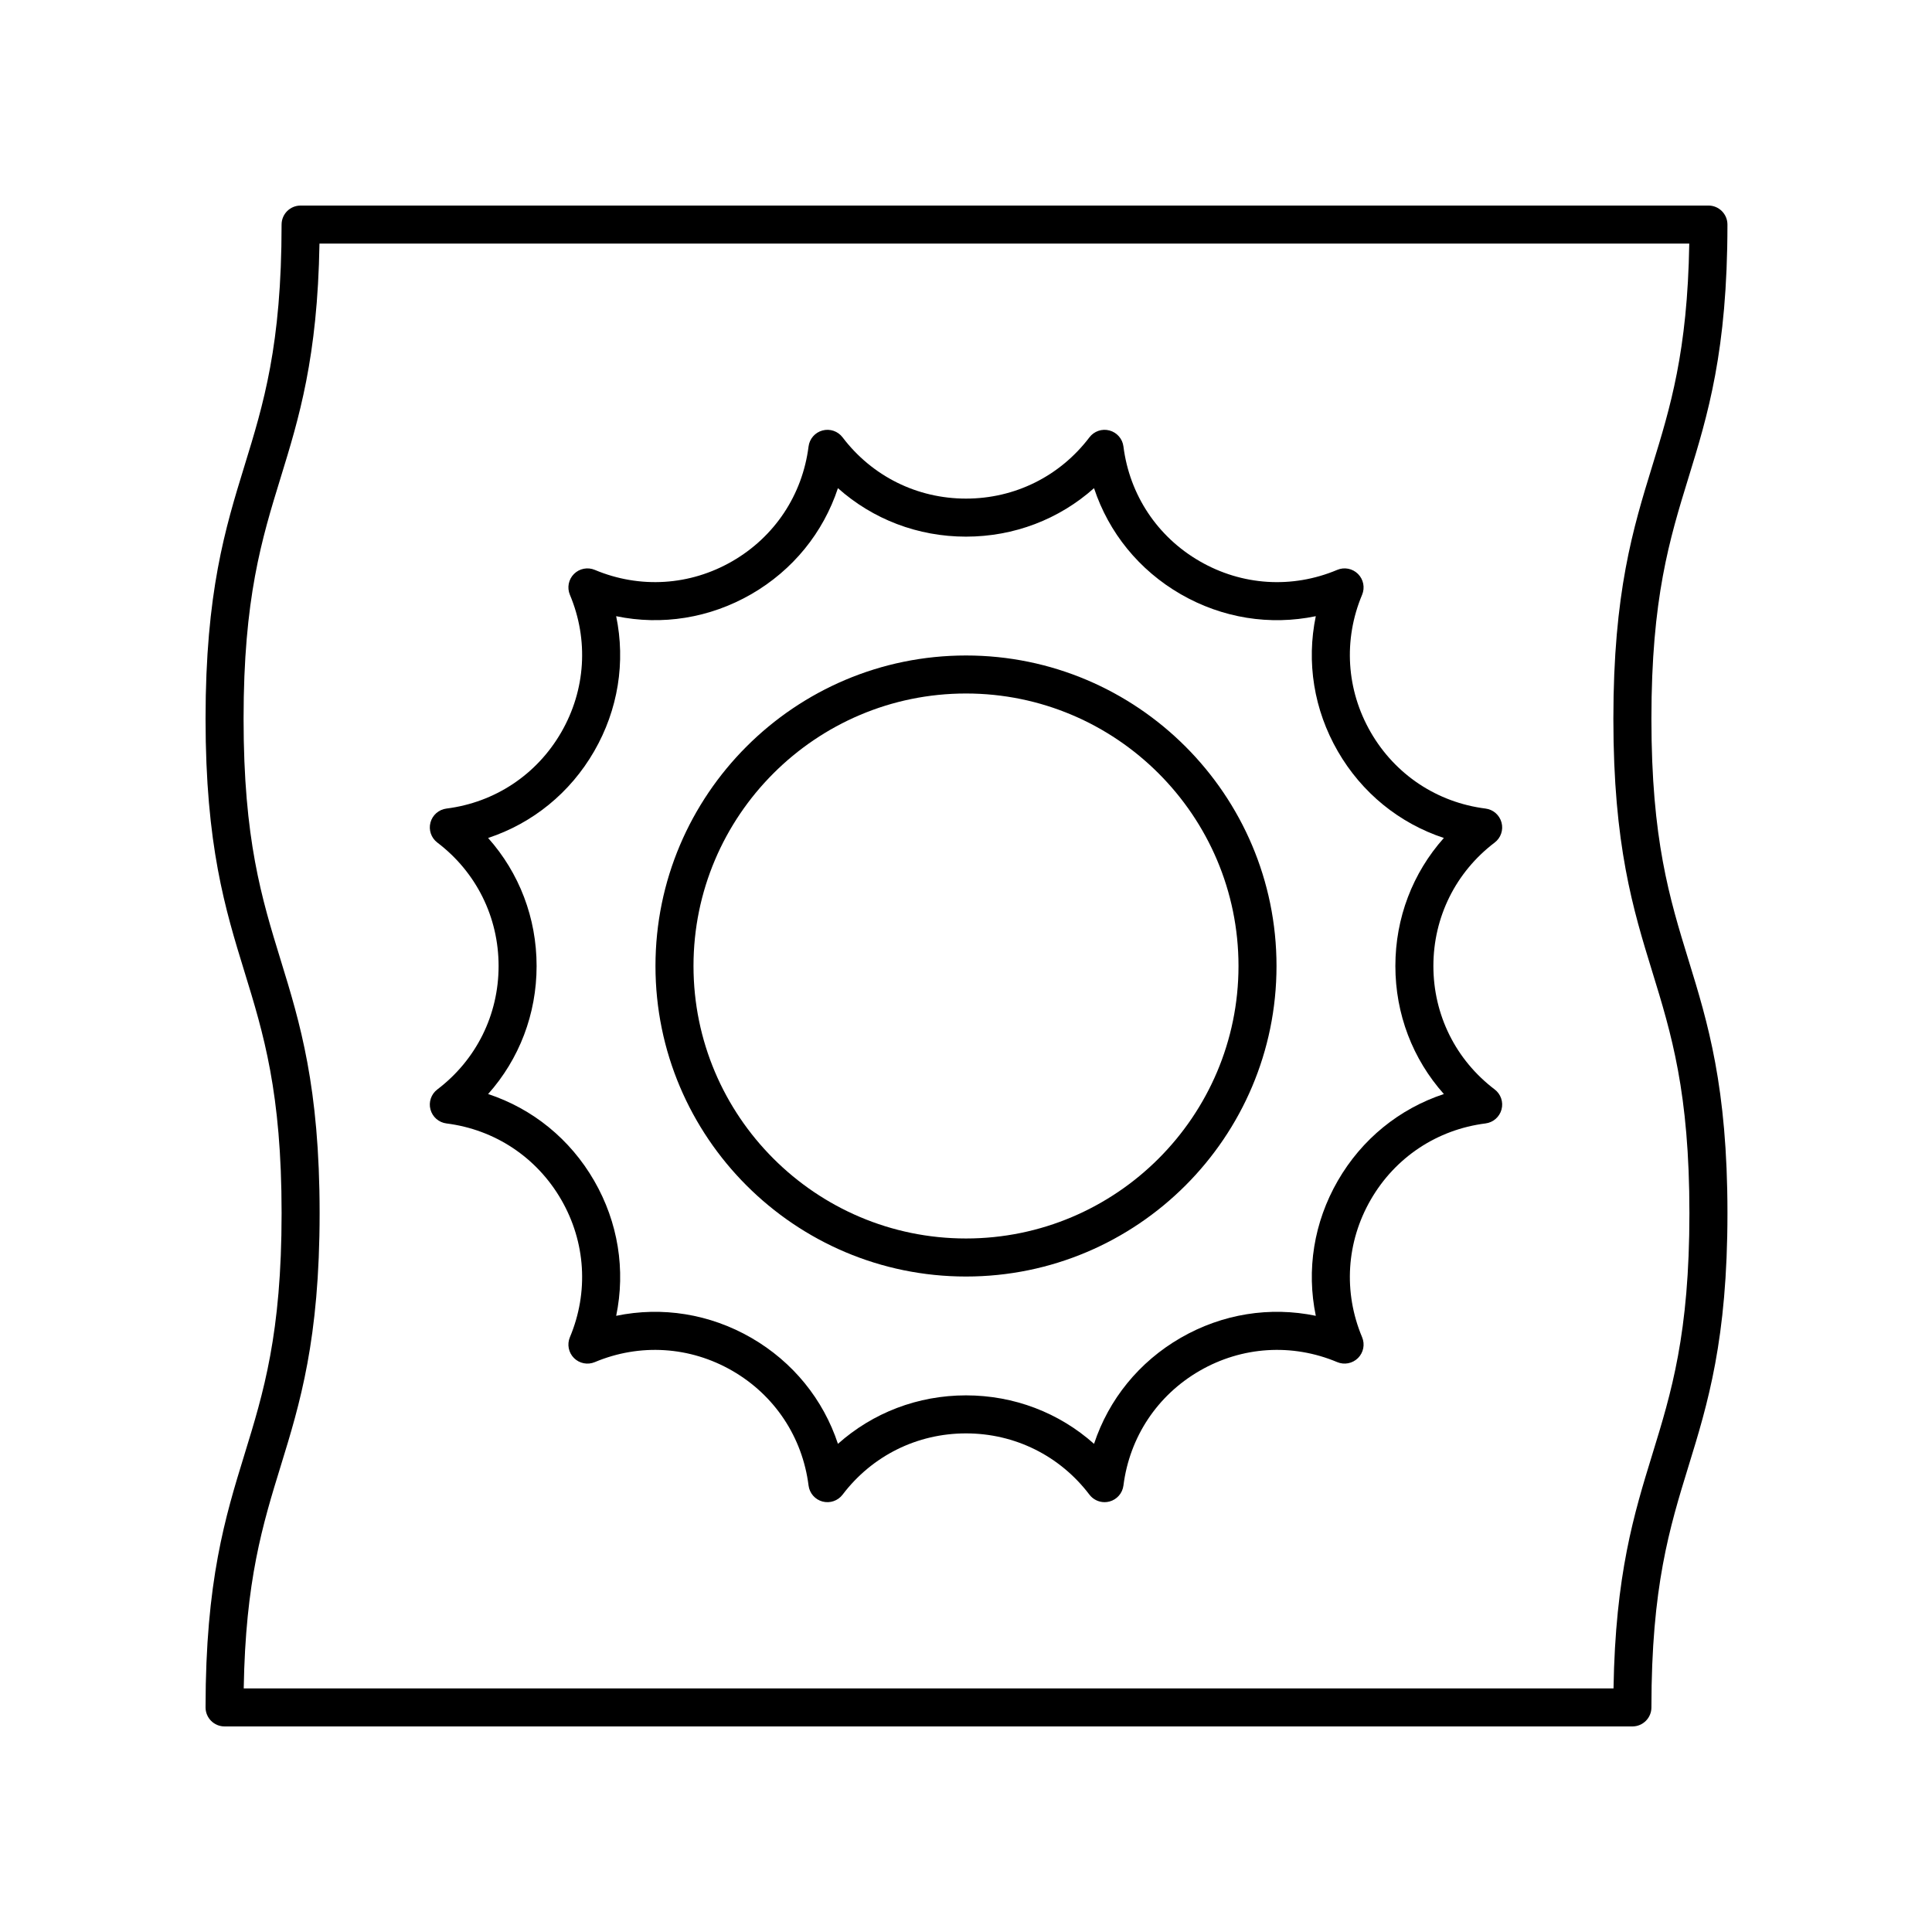
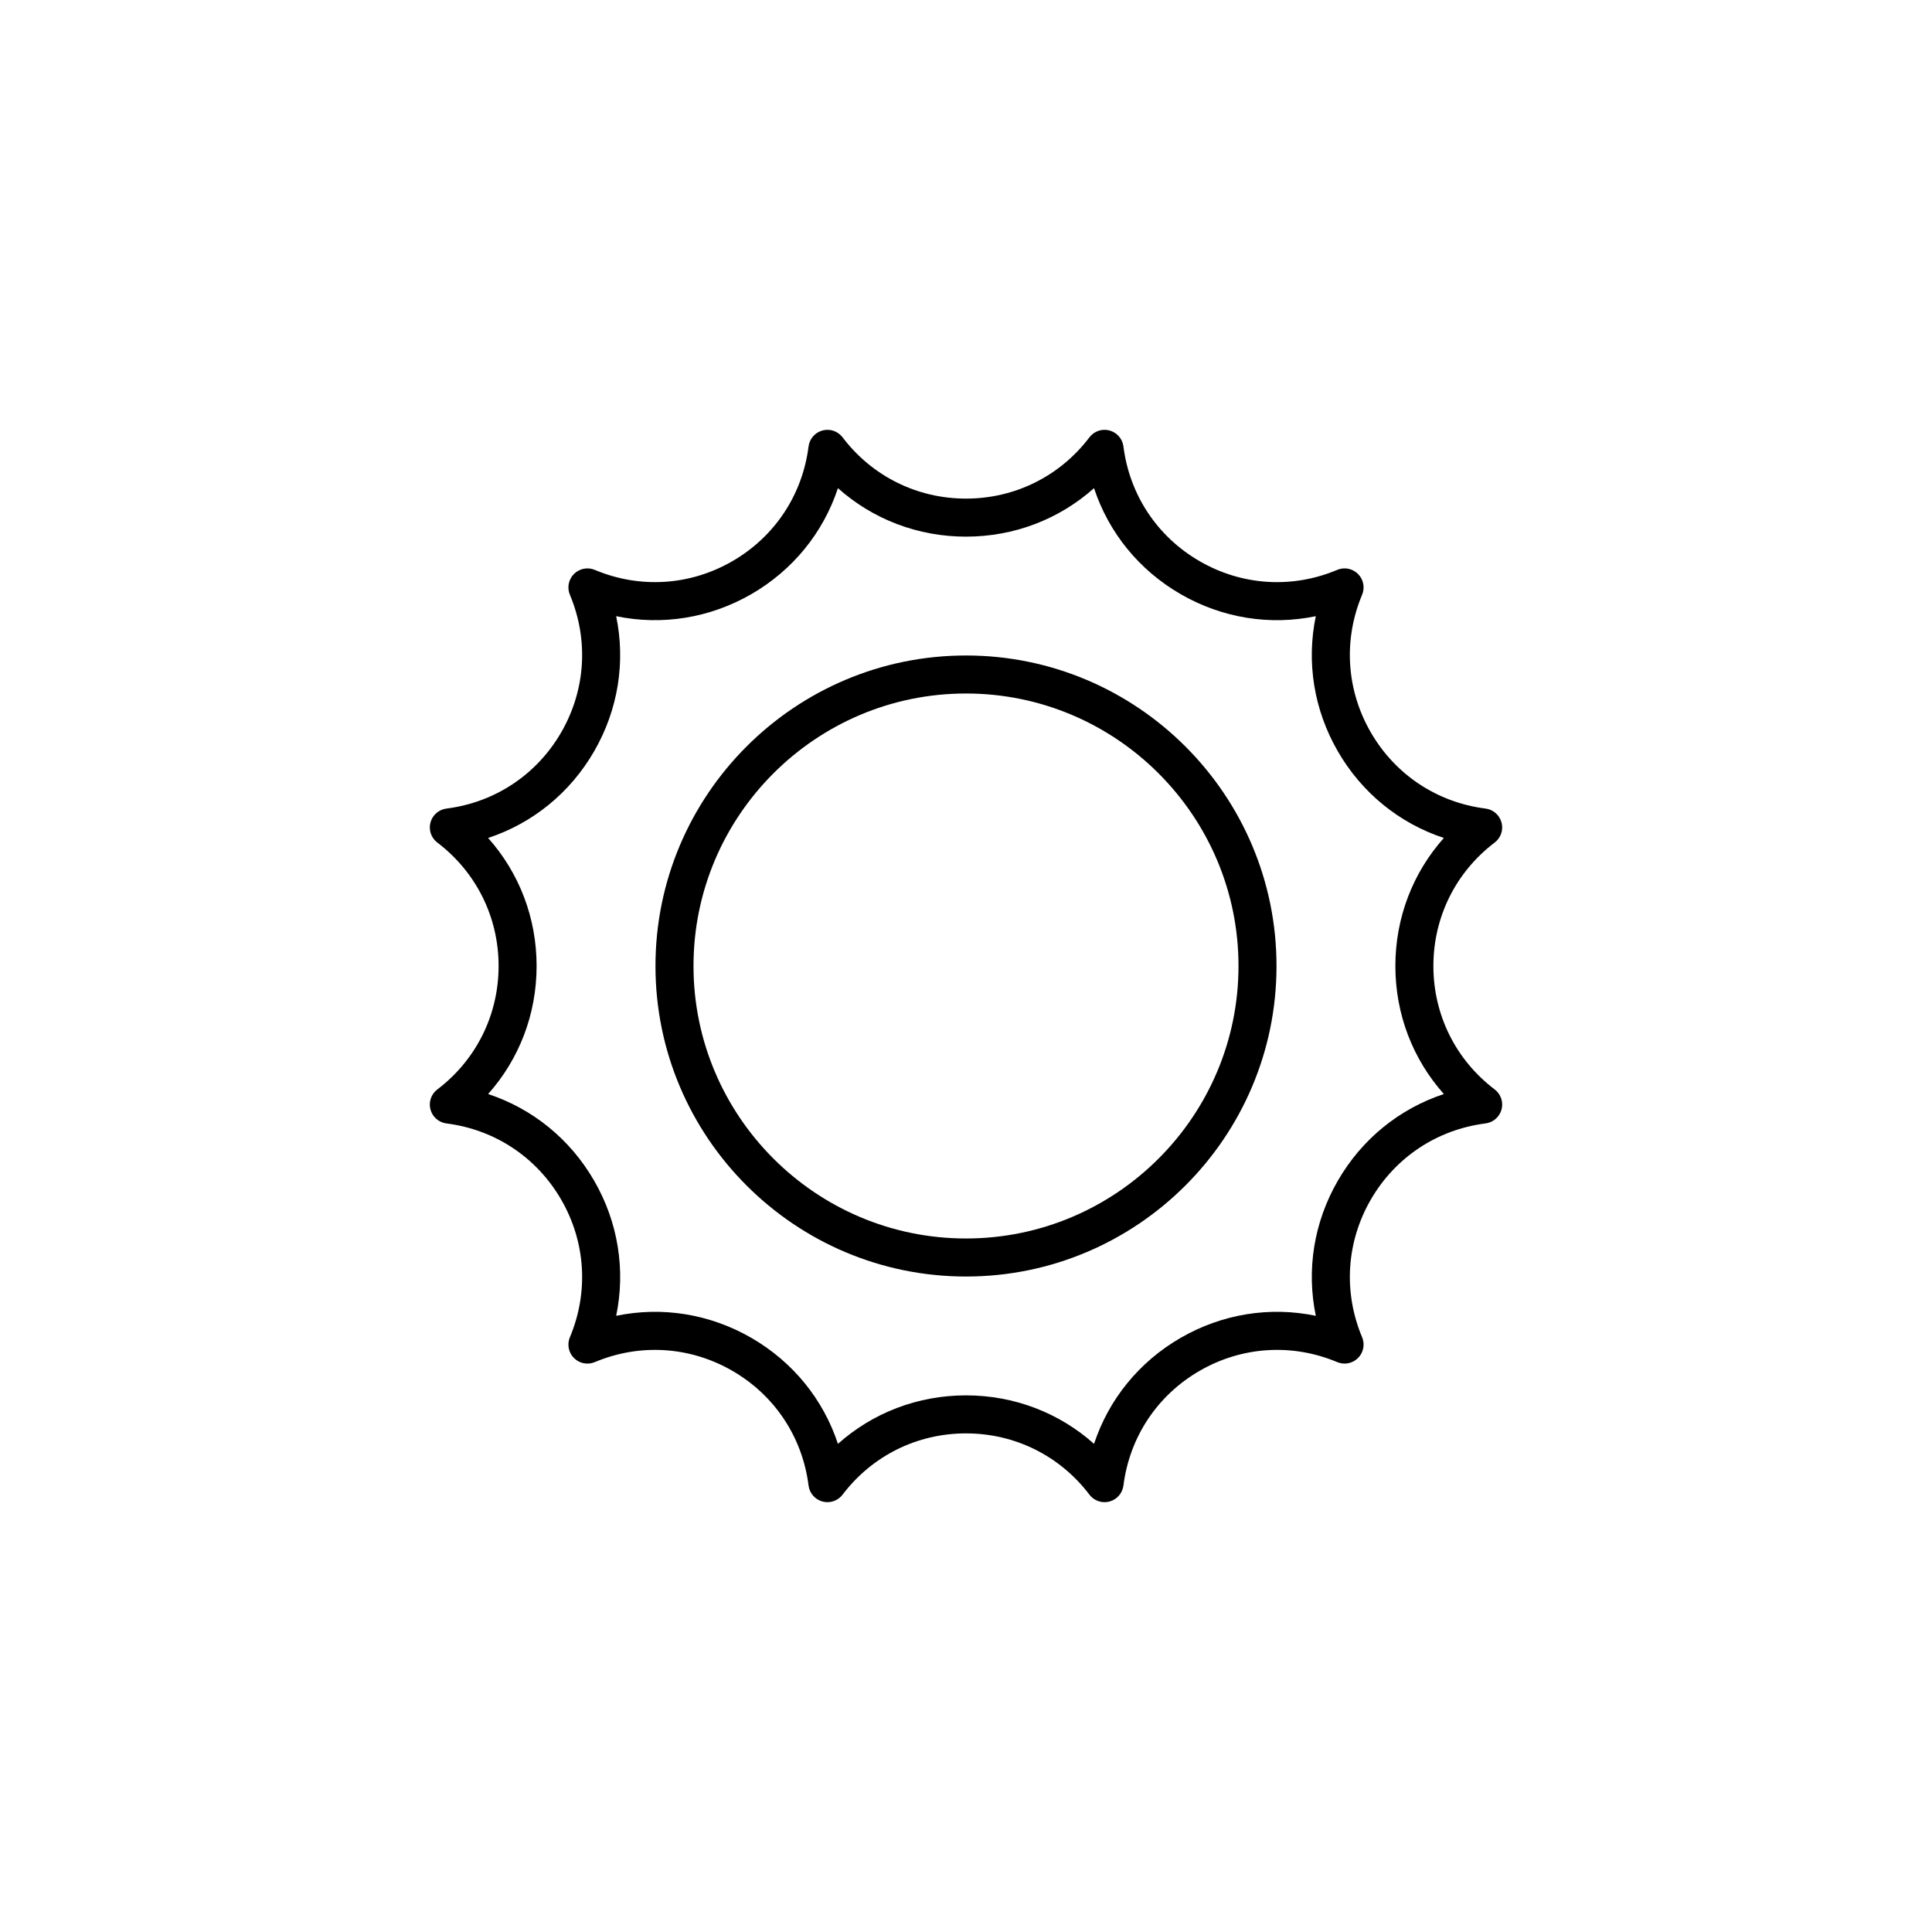
<svg xmlns="http://www.w3.org/2000/svg" fill="#000000" width="800px" height="800px" version="1.1" viewBox="144 144 512 512">
  <g>
-     <path d="m601.79 203.51c0-2.781-2.254-5.039-5.039-5.039l-373.09 0.004c-2.785 0-5.039 2.254-5.039 5.039 0 31.988-4.789 47.543-9.855 64.008-5.059 16.453-10.293 33.469-10.293 66.969 0 33.504 5.234 50.523 10.297 66.98 5.066 16.465 9.855 32.023 9.855 64.016 0 31.992-4.789 47.547-9.855 64.016-5.062 16.457-10.297 33.477-10.297 66.98 0 2.781 2.254 5.039 5.039 5.039h373.09c2.785 0 5.039-2.254 5.039-5.039 0-31.992 4.789-47.547 9.855-64.016 5.062-16.453 10.297-33.473 10.297-66.98 0-33.508-5.234-50.527-10.297-66.98-5.066-16.469-9.855-32.027-9.855-64.016 0-31.984 4.789-47.539 9.855-64.008 5.059-16.453 10.293-33.469 10.293-66.973zm-30.23 130.98c0 33.504 5.234 50.523 10.297 66.98 5.066 16.469 9.855 32.027 9.855 64.02 0 31.992-4.789 47.547-9.855 64.016-4.801 15.609-9.762 31.723-10.258 61.941l-363.01-0.004c0.477-28.633 5.019-43.398 9.816-58.98 5.062-16.453 10.297-33.473 10.297-66.977 0-33.508-5.234-50.527-10.297-66.98-5.066-16.469-9.855-32.027-9.855-64.016 0-31.984 4.789-47.539 9.855-64.008 4.801-15.609 9.762-31.719 10.258-61.934h363.01c-0.477 28.633-5.019 43.391-9.816 58.973-5.059 16.453-10.297 33.469-10.297 66.969z" />
    <path d="m540.1 367.29c1.633-1.238 2.352-3.34 1.82-5.316-0.531-1.977-2.203-3.438-4.234-3.695-12.852-1.625-23.941-8.992-30.422-20.211-6.477-11.219-7.312-24.504-2.293-36.445 0.793-1.891 0.363-4.07-1.082-5.516-1.453-1.453-3.641-1.879-5.516-1.082-11.938 5.027-25.227 4.184-36.441-2.293-11.219-6.477-18.586-17.562-20.211-30.418-0.254-2.031-1.719-3.703-3.695-4.234-1.984-0.535-4.078 0.188-5.32 1.82-7.832 10.316-19.754 16.234-32.707 16.234s-24.875-5.918-32.707-16.234c-1.238-1.633-3.336-2.356-5.32-1.82-1.977 0.527-3.438 2.203-3.695 4.234-1.625 12.855-8.992 23.941-20.211 30.418-11.211 6.477-24.496 7.312-36.441 2.293-1.879-0.793-4.062-0.367-5.516 1.082-1.445 1.445-1.875 3.625-1.082 5.516 5.019 11.941 4.184 25.227-2.293 36.445-6.481 11.219-17.57 18.586-30.422 20.211-2.031 0.258-3.703 1.719-4.234 3.695-0.531 1.977 0.188 4.078 1.82 5.316 10.316 7.832 16.234 19.754 16.234 32.711 0 12.953-5.918 24.879-16.234 32.711-1.633 1.238-2.352 3.34-1.82 5.316 0.531 1.977 2.203 3.438 4.234 3.695 12.852 1.625 23.941 8.992 30.422 20.211 6.477 11.219 7.312 24.504 2.293 36.445-0.793 1.891-0.363 4.07 1.082 5.516 1.453 1.449 3.633 1.871 5.516 1.082 11.945-5.019 25.23-4.176 36.441 2.293 11.219 6.477 18.586 17.562 20.211 30.418 0.254 2.031 1.719 3.703 3.695 4.234 1.984 0.523 4.078-0.191 5.32-1.82 7.828-10.32 19.75-16.238 32.707-16.238 12.953 0 24.875 5.918 32.707 16.234 0.969 1.273 2.465 1.992 4.016 1.992 0.434 0 0.871-0.055 1.305-0.172 1.977-0.527 3.438-2.203 3.695-4.234 1.625-12.855 8.992-23.941 20.211-30.418 11.219-6.469 24.508-7.305 36.441-2.293 1.879 0.793 4.062 0.367 5.516-1.082 1.445-1.445 1.875-3.625 1.082-5.516-5.019-11.941-4.184-25.227 2.293-36.445 6.481-11.219 17.57-18.586 30.422-20.211 2.031-0.258 3.703-1.719 4.234-3.695 0.531-1.977-0.188-4.078-1.82-5.316-10.316-7.832-16.238-19.754-16.238-32.707 0-12.957 5.922-24.879 16.238-32.711zm-26.312 32.711c0 12.734 4.594 24.672 12.852 33.93-11.785 3.894-21.73 11.934-28.098 22.965-6.371 11.027-8.359 23.66-5.84 35.809-12.152-2.523-24.781-0.527-35.809 5.836-11.031 6.367-19.07 16.316-22.961 28.094-9.262-8.254-21.195-12.848-33.934-12.848s-24.676 4.594-33.934 12.848c-3.891-11.777-11.93-21.723-22.961-28.094-11.027-6.363-23.656-8.355-35.809-5.836 2.519-12.148 0.531-24.781-5.84-35.809-6.367-11.031-16.316-19.074-28.098-22.965 8.254-9.258 12.848-21.195 12.848-33.93s-4.594-24.672-12.852-33.93c11.785-3.894 21.73-11.934 28.098-22.965 6.371-11.027 8.359-23.66 5.84-35.809 12.137 2.512 24.777 0.523 35.809-5.836 11.031-6.367 19.07-16.316 22.961-28.094 9.258 8.254 21.195 12.848 33.934 12.848 12.738 0 24.676-4.594 33.934-12.848 3.891 11.777 11.93 21.723 22.961 28.094 11.027 6.363 23.66 8.355 35.809 5.836-2.519 12.148-0.531 24.781 5.84 35.809 6.367 11.031 16.316 19.074 28.098 22.965-8.254 9.258-12.848 21.191-12.848 33.93z" />
    <path d="m400 317.71c-45.379 0-82.293 36.914-82.293 82.289 0 45.379 36.914 82.293 82.293 82.293 45.375 0 82.289-36.914 82.289-82.289s-36.914-82.293-82.289-82.293zm0 154.5c-39.816 0-72.215-32.395-72.215-72.215-0.004-39.816 32.395-72.211 72.215-72.211 39.816 0 72.215 32.395 72.215 72.215 0 39.816-32.398 72.211-72.215 72.211z" />
  </g>
</svg>